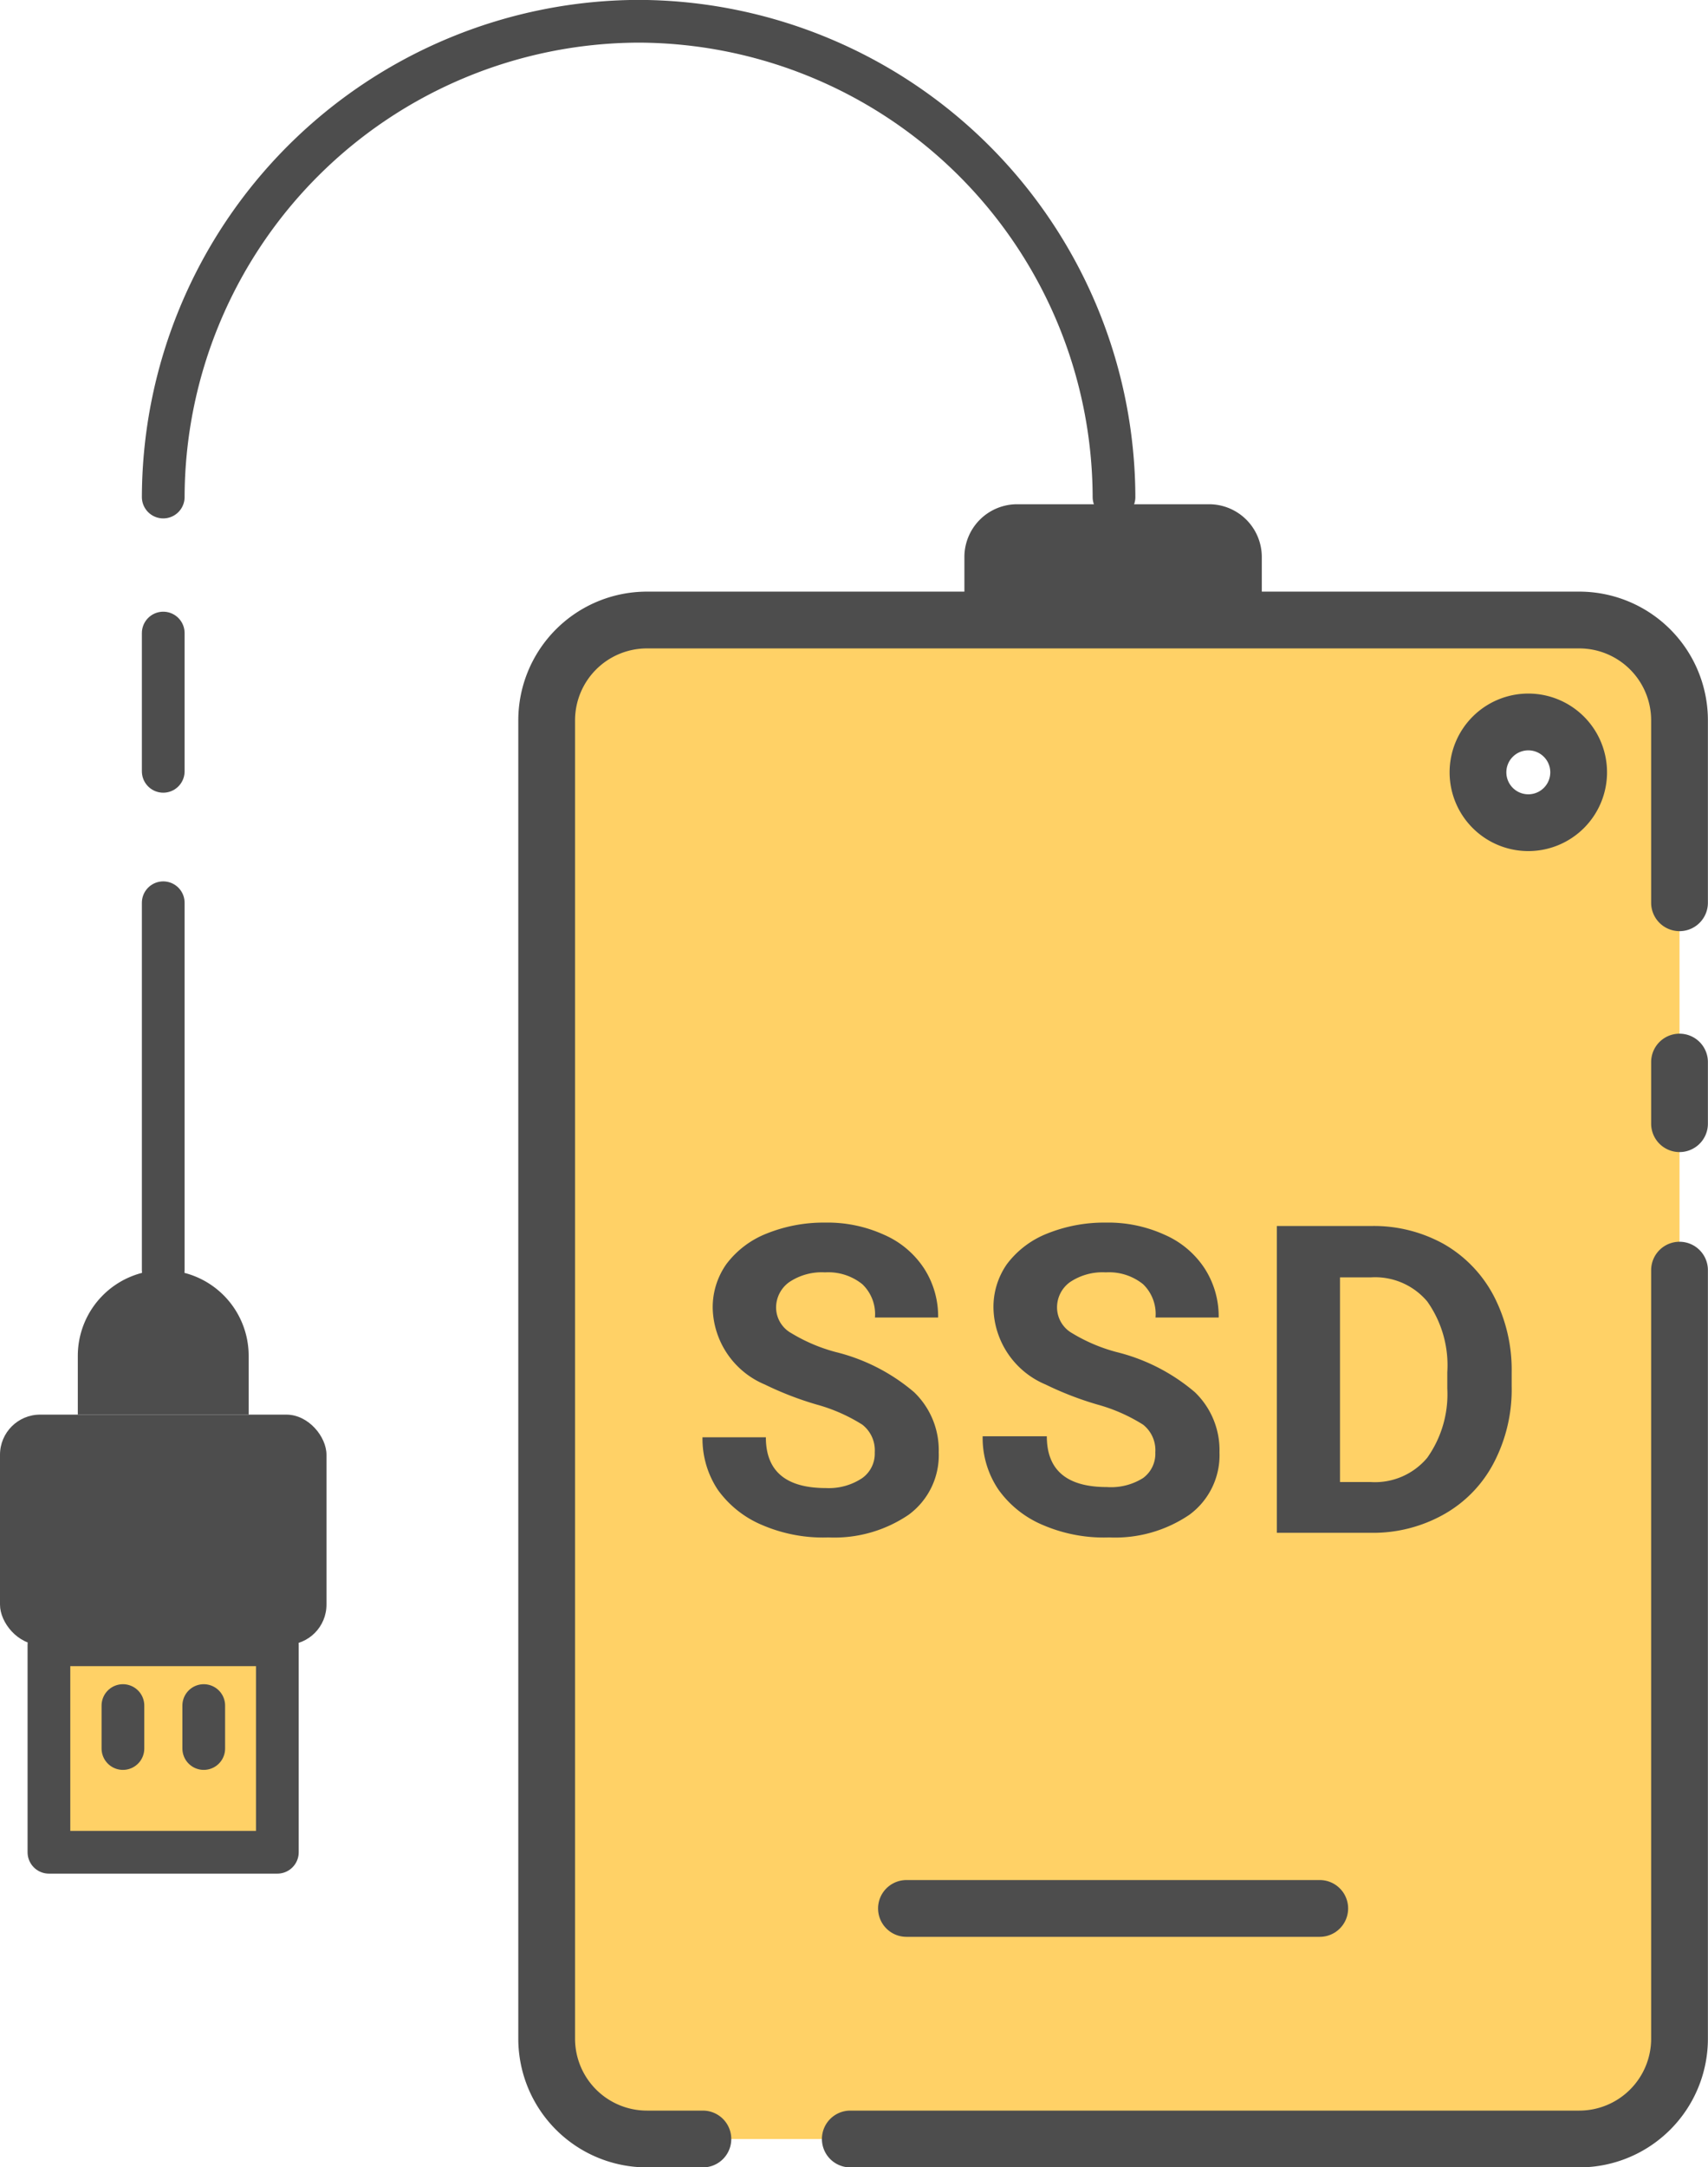
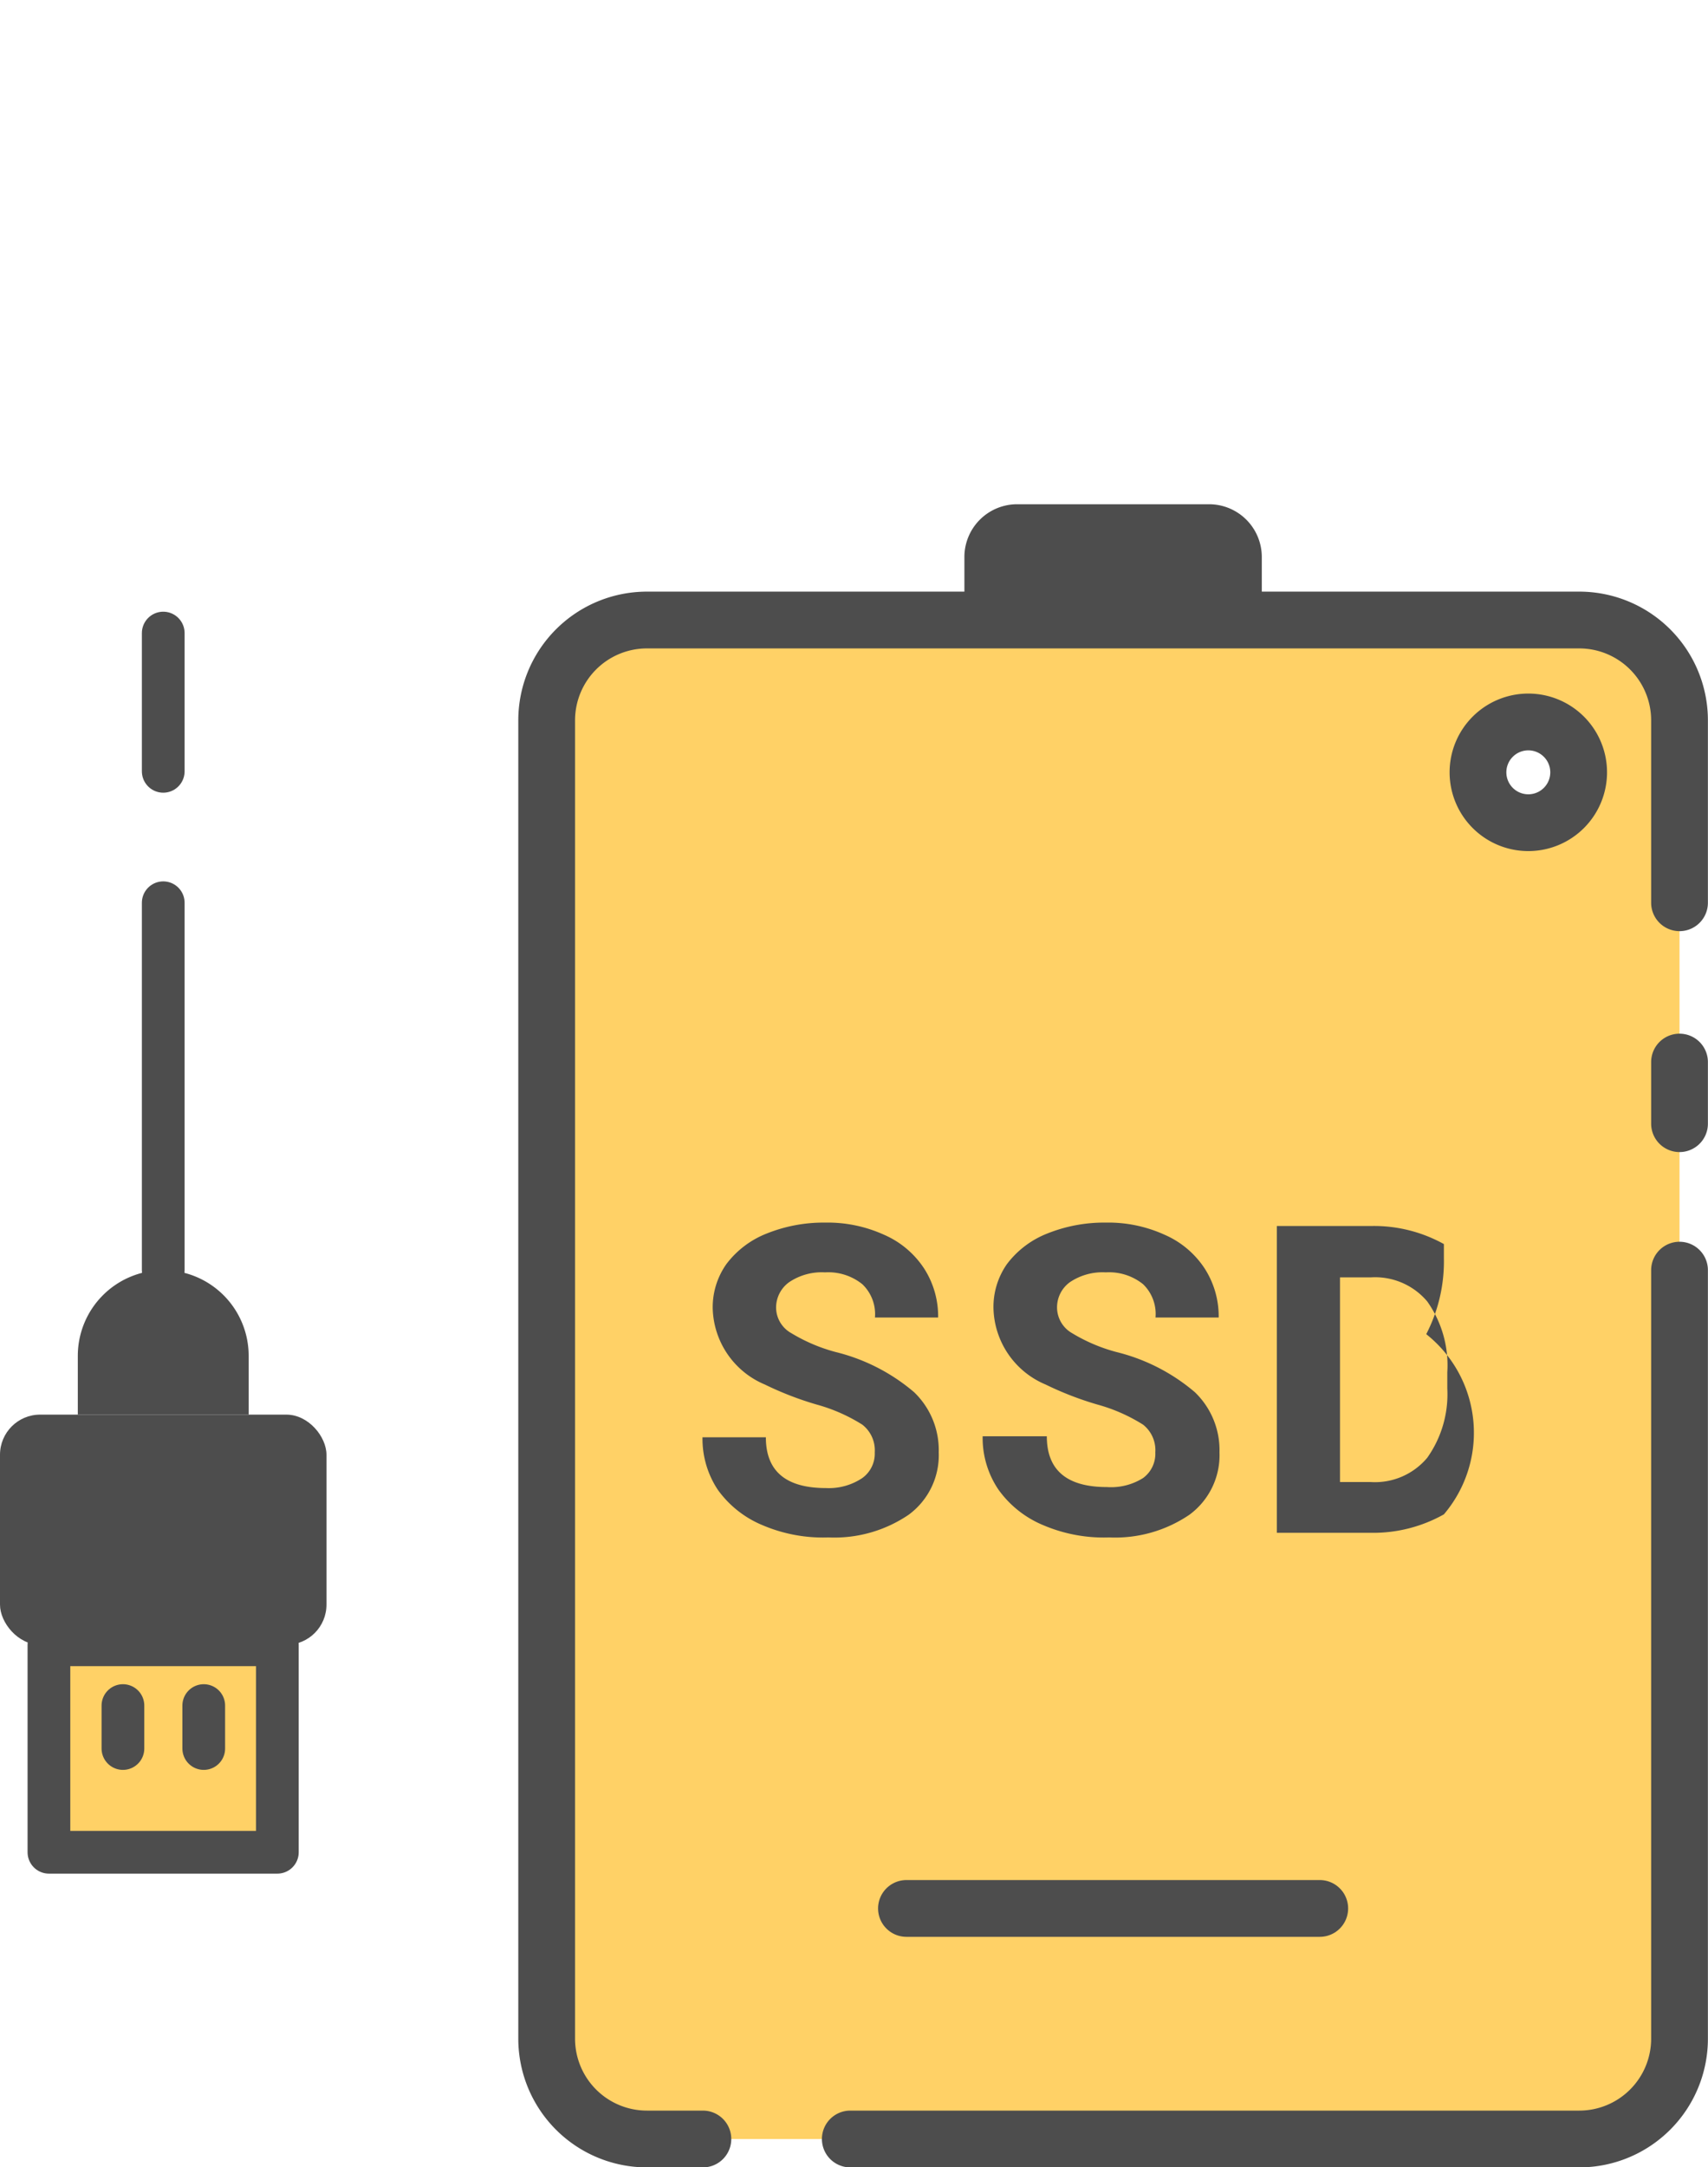
<svg xmlns="http://www.w3.org/2000/svg" viewBox="0 0 85.17 108.01">
  <defs>
    <style>.cls-1,.cls-5{fill:#ffd166;}.cls-2,.cls-4{fill:none;}.cls-2,.cls-4,.cls-5{stroke:#4d4d4d;stroke-linecap:round;stroke-linejoin:round;}.cls-2{stroke-width:2.83px;}.cls-3{fill:#4d4d4d;}.cls-4,.cls-5{stroke-width:2.13px;}</style>
  </defs>
  <g id="Layer_2" data-name="Layer 2">
    <g id="External_SSD" data-name="External SSD">
      <path class="cls-1" d="M78.75,30.9H32.26a5,5,0,0,0-5,5v65.7a5,5,0,0,0,5,5H78.75a5,5,0,0,0,5-5V35.9A5,5,0,0,0,78.75,30.9ZM76.21,41a2.51,2.51,0,1,1,2.51-2.51A2.51,2.51,0,0,1,76.21,41Z" />
      <path class="cls-2" d="M83.75,56V52.93M42.4,106.6H78.75a5,5,0,0,0,5-5V63.3m0-18.31V35.9a5,5,0,0,0-5-5H32.26a5,5,0,0,0-5,5v65.7a5,5,0,0,0,5,5h2.79M76.21,41a2.51,2.51,0,1,1,2.51-2.51A2.51,2.51,0,0,1,76.21,41Z" />
      <path class="cls-3" d="M43.62,72.38A1.62,1.62,0,0,0,43,71a8.46,8.46,0,0,0-2.27-1,16.21,16.21,0,0,1-2.59-1,4.23,4.23,0,0,1-2.6-3.79A3.72,3.72,0,0,1,36.22,63a4.63,4.63,0,0,1,2-1.52,7.61,7.61,0,0,1,2.93-.55,6.8,6.8,0,0,1,2.92.6,4.56,4.56,0,0,1,2,1.67,4.4,4.4,0,0,1,.71,2.46H43.63A2.06,2.06,0,0,0,43,64a2.71,2.71,0,0,0-1.86-.59,2.91,2.91,0,0,0-1.79.49,1.56,1.56,0,0,0-.65,1.29,1.47,1.47,0,0,0,.76,1.25,8.45,8.45,0,0,0,2.21.94,9.53,9.53,0,0,1,3.91,2,4,4,0,0,1,1.23,3,3.68,3.68,0,0,1-1.5,3.11,6.59,6.59,0,0,1-4,1.13A7.69,7.69,0,0,1,38,76a5.18,5.18,0,0,1-2.21-1.76,4.6,4.6,0,0,1-.76-2.61h3.16c0,1.69,1,2.53,3,2.53A3,3,0,0,0,43,73.66,1.5,1.5,0,0,0,43.62,72.38Z" />
      <path class="cls-3" d="M57.61,72.38A1.62,1.62,0,0,0,57,71a8.46,8.46,0,0,0-2.27-1,16.21,16.21,0,0,1-2.59-1,4.23,4.23,0,0,1-2.6-3.79A3.72,3.72,0,0,1,50.21,63a4.63,4.63,0,0,1,2-1.52,7.61,7.61,0,0,1,2.93-.55,6.77,6.77,0,0,1,2.92.6,4.56,4.56,0,0,1,2,1.67,4.4,4.4,0,0,1,.71,2.46H57.62A2.06,2.06,0,0,0,57,64a2.71,2.71,0,0,0-1.86-.59,2.91,2.91,0,0,0-1.79.49,1.55,1.55,0,0,0-.64,1.29,1.48,1.48,0,0,0,.75,1.25,8.45,8.45,0,0,0,2.21.94,9.53,9.53,0,0,1,3.91,2,4,4,0,0,1,1.23,3,3.68,3.68,0,0,1-1.5,3.11,6.59,6.59,0,0,1-4,1.13A7.69,7.69,0,0,1,52,76a5.18,5.18,0,0,1-2.21-1.76A4.6,4.6,0,0,1,49,71.58H52.2c0,1.69,1,2.53,3,2.53A3,3,0,0,0,57,73.66,1.5,1.5,0,0,0,57.61,72.38Z" />
-       <path class="cls-3" d="M63.67,76.39V61.1h4.71A7.18,7.18,0,0,1,72,62a6.41,6.41,0,0,1,2.49,2.59,8,8,0,0,1,.89,3.8v.7a7.88,7.88,0,0,1-.88,3.79A6.27,6.27,0,0,1,72,75.47a7.19,7.19,0,0,1-3.6.92Zm3.15-12.73v10.2h1.53a3.4,3.4,0,0,0,2.82-1.21,5.47,5.47,0,0,0,1-3.45v-.81a5.5,5.5,0,0,0-1-3.53,3.4,3.4,0,0,0-2.82-1.2Z" />
+       <path class="cls-3" d="M63.67,76.39V61.1h4.71A7.18,7.18,0,0,1,72,62v.7a7.88,7.88,0,0,1-.88,3.79A6.27,6.27,0,0,1,72,75.47a7.19,7.19,0,0,1-3.6.92Zm3.15-12.73v10.2h1.53a3.4,3.4,0,0,0,2.82-1.21,5.47,5.47,0,0,0,1-3.45v-.81a5.5,5.5,0,0,0-1-3.53,3.4,3.4,0,0,0-2.82-1.2Z" />
      <path class="cls-3" d="M50.71,25.13h9.6a2.63,2.63,0,0,1,2.61,2.62V30.9H48.09V27.75A2.63,2.63,0,0,1,50.71,25.13Z" />
      <line class="cls-2" x1="45.2" y1="95.11" x2="65.81" y2="95.11" />
-       <path class="cls-4" d="M8.14,24.77A23.78,23.78,0,0,1,31.85,1.06h0a23.78,23.78,0,0,1,23.7,23.71" />
      <line class="cls-4" x1="8.14" y1="38.44" x2="8.14" y2="31.55" />
      <line class="cls-4" x1="8.14" y1="63.3" x2="8.14" y2="44.99" />
      <path class="cls-3" d="M8.14,63.3a4.27,4.27,0,0,1,4.26,4.26V70.5H3.88V67.56A4.27,4.27,0,0,1,8.14,63.3Z" />
      <rect class="cls-5" x="2.45" y="81.97" width="11.39" height="10.34" transform="translate(16.28 174.28) rotate(180)" />
      <line class="cls-4" x1="10.16" y1="85" x2="10.16" y2="87.14" />
      <line class="cls-4" x1="6.13" y1="85" x2="6.13" y2="87.14" />
      <rect class="cls-3" y="70.5" width="16.28" height="11.47" rx="2" />
    </g>
  </g>
</svg>